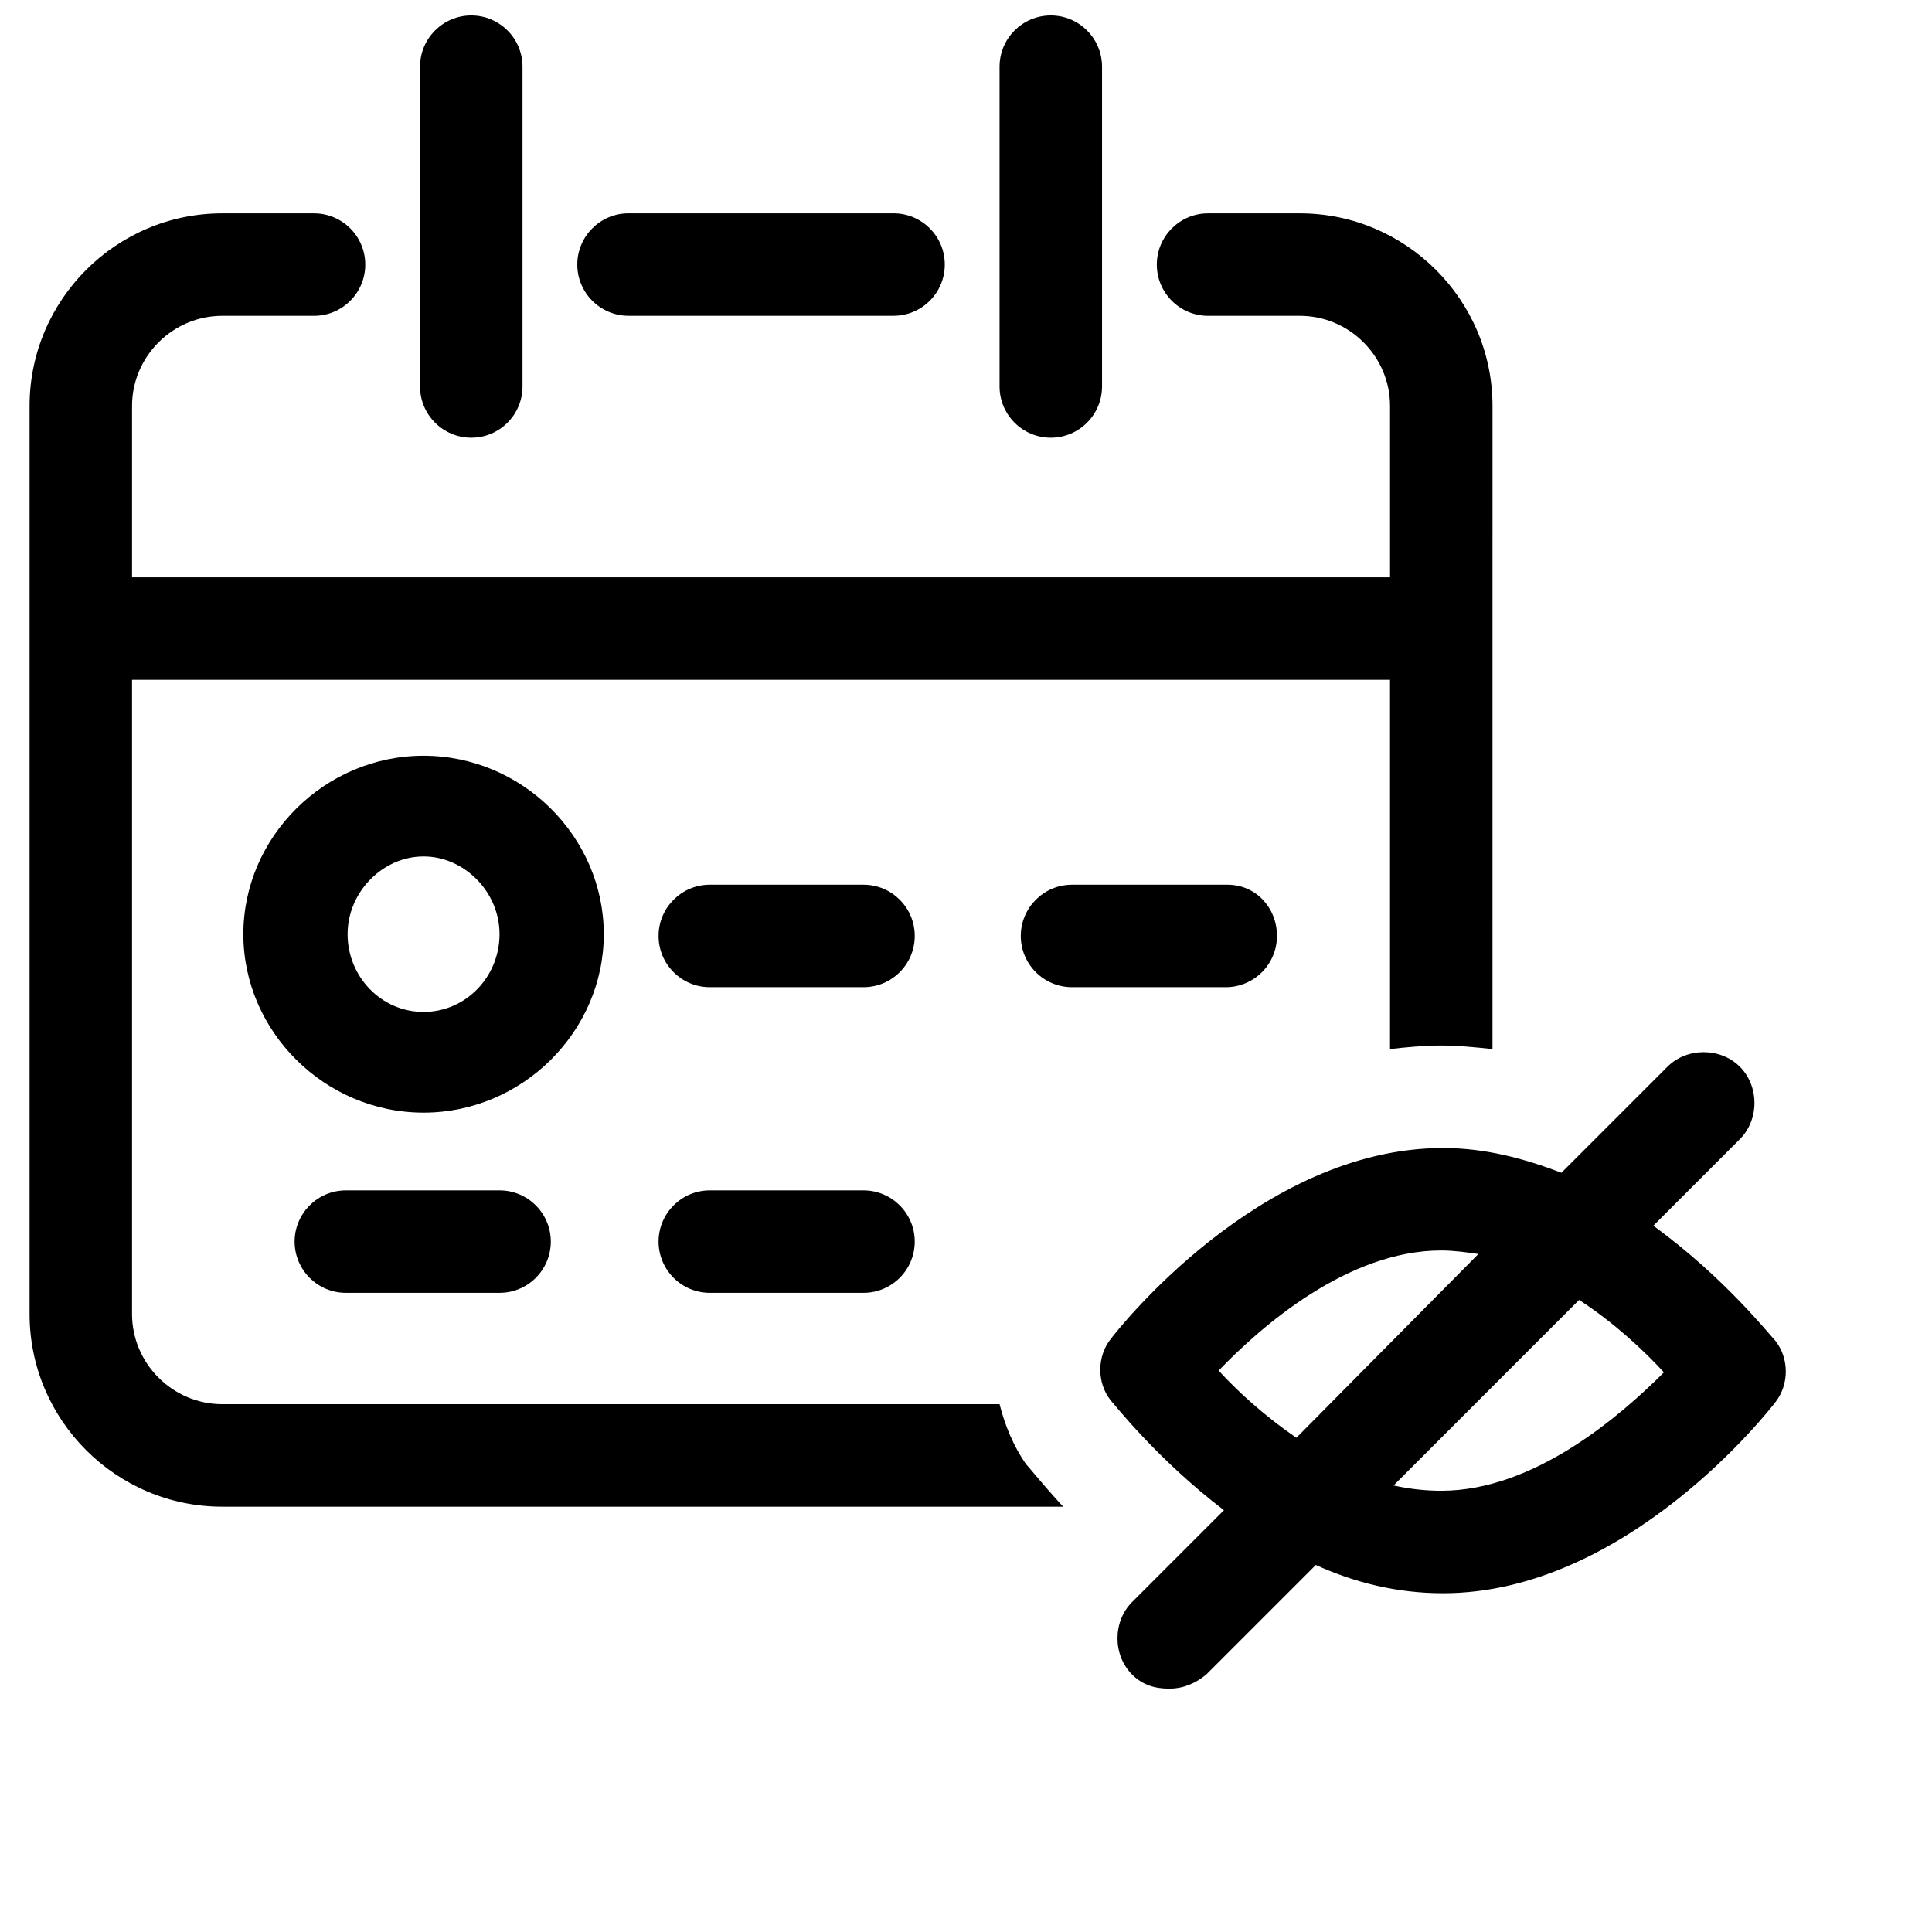
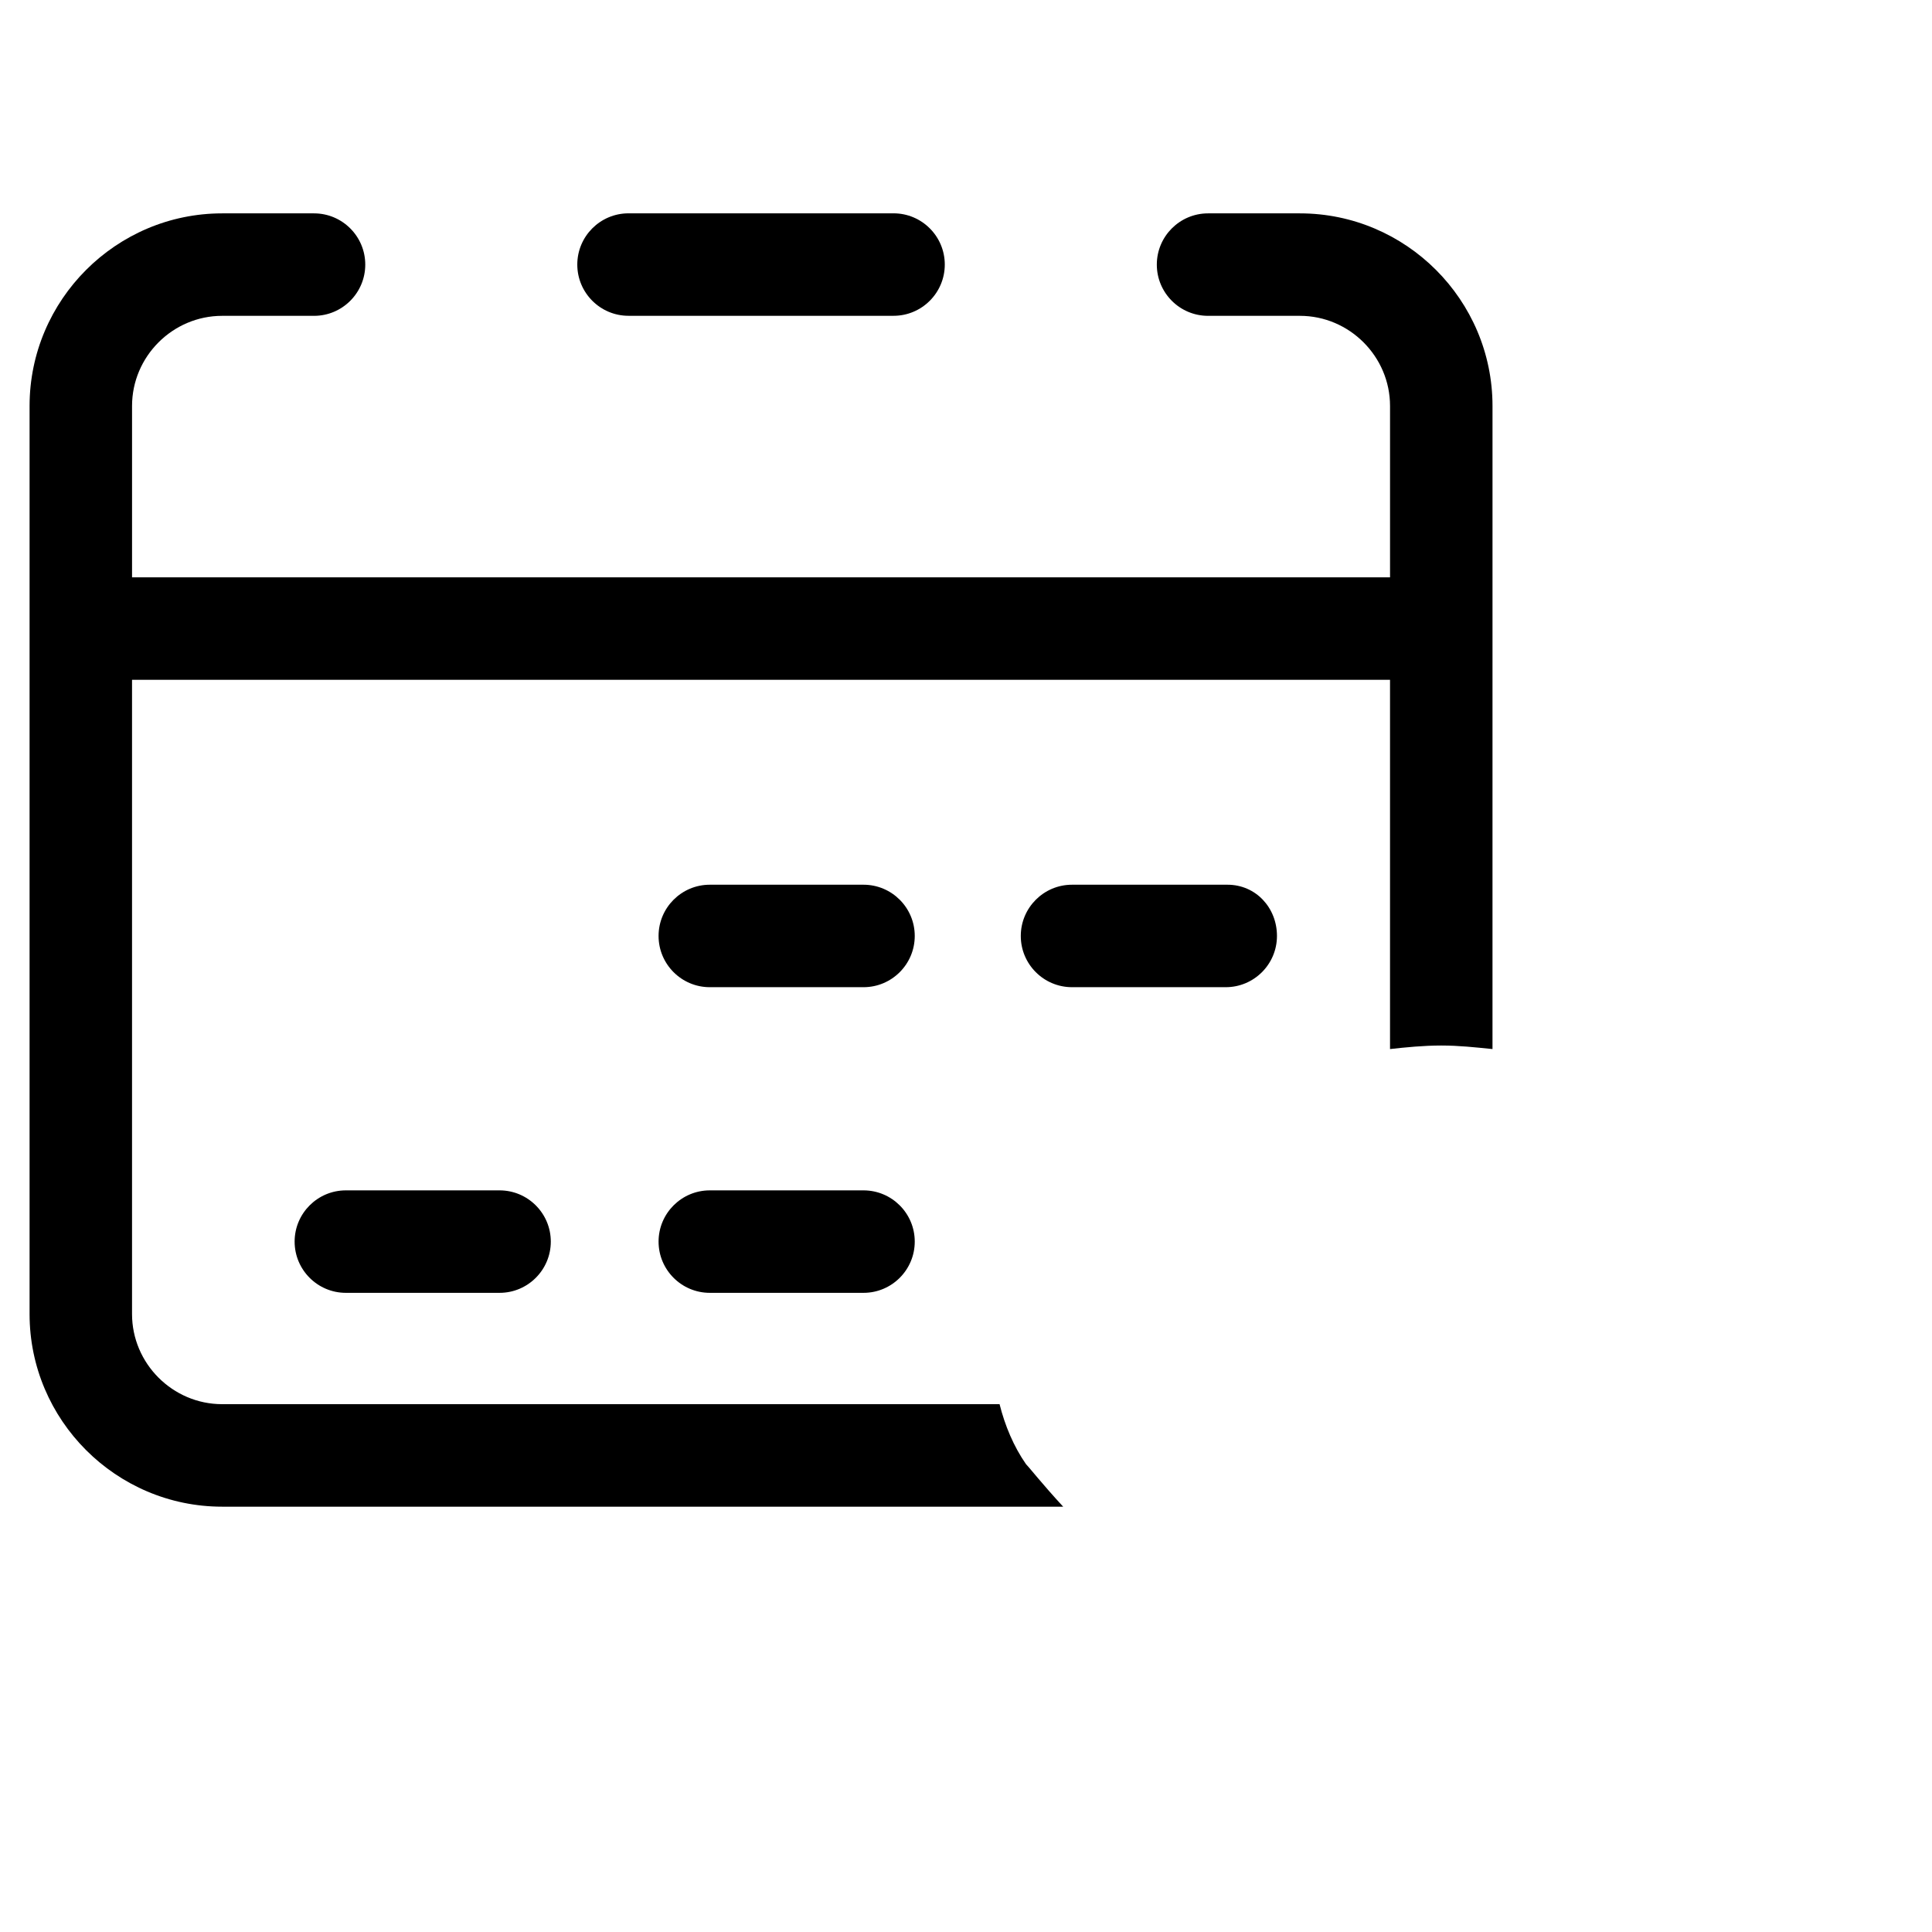
<svg xmlns="http://www.w3.org/2000/svg" width="800px" height="800px" version="1.1" viewBox="144 144 512 512">
  <defs>
    <clipPath id="b">
      <path d="m255 148.09h28v111.91h-28z" />
    </clipPath>
    <clipPath id="a">
-       <path d="m408 148.09h29v111.91h-29z" />
-     </clipPath>
+       </clipPath>
  </defs>
  <g clip-path="url(#b)">
-     <path d="m282.47 246.42v-84.75c0-7.492-6.086-13.578-13.578-13.578-7.492 0-13.578 6.086-13.578 13.578v84.75c0 7.492 6.086 13.578 13.578 13.578 7.492 0 13.578-6.086 13.578-13.578z" />
-   </g>
+     </g>
  <g clip-path="url(#a)">
    <path d="m436.05 246.42v-84.75c0-7.492-6.086-13.578-13.578-13.578-7.492 0-13.578 6.086-13.578 13.578v84.75c0 7.492 6.086 13.578 13.578 13.578 7.492 0 13.578-6.086 13.578-13.578z" />
  </g>
-   <path d="m256.25 344.28c-26.219 0-47.758 21.539-47.758 47.289 0 25.754 21.539 47.289 47.758 47.289s47.758-21.539 47.758-47.289c0-25.754-21.539-47.289-47.758-47.289zm0 67.891c-11.238 0-20.133-9.363-20.133-20.602 0-11.238 9.363-20.602 20.133-20.602 10.77 0 20.133 9.363 20.133 20.602 0 11.238-8.895 20.602-20.133 20.602z" />
  <path d="m276.39 459.46h-40.734c-7.492 0-13.578 6.086-13.578 13.578 0 7.492 6.086 13.578 13.578 13.578h40.734c7.492 0 13.578-6.086 13.578-13.578 0-7.492-6.086-13.578-13.578-13.578z" />
  <path d="m372.84 459.46h-40.734c-7.492 0-13.578 6.086-13.578 13.578 0 7.492 6.086 13.578 13.578 13.578h40.734c7.492 0 13.578-6.086 13.578-13.578 0.004-7.492-6.086-13.578-13.578-13.578z" />
  <path d="m372.84 378.46h-40.734c-7.492 0-13.578 6.086-13.578 13.578 0 7.492 6.086 13.578 13.578 13.578h40.734c7.492 0 13.578-6.086 13.578-13.578 0.004-7.492-6.086-13.578-13.578-13.578z" />
  <path d="m469.3 378.46h-41.203c-7.492 0-13.578 6.086-13.578 13.578-0.004 7.492 6.086 13.578 13.578 13.578h40.734c7.492 0 13.578-6.086 13.578-13.578 0-7.492-5.617-13.578-13.109-13.578z" />
  <path d="m408.89 516.12h-206.02c-13.109 0-23.879-10.77-23.879-23.879v-168.09h333.38v97.859c4.215-0.469 8.895-0.938 13.578-0.938 4.684 0 8.895 0.469 13.578 0.938l0.004-170.43c0-28.094-22.941-51.035-51.035-51.035h-24.348c-7.492 0-13.578 6.086-13.578 13.578 0 7.492 6.086 13.578 13.578 13.578h24.348c13.109 0 23.879 10.77 23.879 23.879v45.418h-333.38v-45.418c0-13.109 10.77-23.879 23.879-23.879h24.348c7.492 0 13.578-6.086 13.578-13.578 0-7.492-6.086-13.578-13.578-13.578h-24.348c-28.094 0-51.035 22.941-51.035 51.035v240.67c0 28.094 22.941 51.035 51.035 51.035h222.88c-5.617-6.086-8.895-10.301-9.832-11.238-3.277-4.68-5.617-10.297-7.023-15.918z" />
  <path d="m380.8 227.69c7.492 0 13.578-6.086 13.578-13.578 0-7.492-6.086-13.578-13.578-13.578h-70.234c-7.492 0-13.578 6.086-13.578 13.578 0 7.492 6.086 13.578 13.578 13.578z" />
-   <path d="m582.14 468.83 22.941-22.941c5.152-5.152 5.152-14.047 0-19.195-5.152-5.152-14.047-5.152-19.195 0l-28.094 28.094c-9.832-3.746-20.133-6.555-31.371-6.555-48.695 0-86.621 48.695-88.027 50.566-3.746 4.684-3.746 11.707 0 16.387 0.938 0.938 12.176 15.453 29.965 29.031l-24.348 24.348c-5.152 5.152-5.152 14.047 0 19.195 2.809 2.809 6.086 3.746 9.832 3.746s7.023-1.406 9.832-3.746l29.031-29.031c10.301 4.684 21.539 7.492 33.711 7.492 48.695 0 86.621-48.695 88.027-50.566 3.746-4.684 3.746-11.707 0-16.387-1.402-1.406-13.574-16.859-32.305-30.438zm-115.18 38.395c11.238-11.707 34.18-31.84 58.996-31.84 3.277 0 6.555 0.469 9.832 0.938l-48.227 48.695c-8.895-6.09-15.918-12.645-20.602-17.793zm58.996 31.84c-4.215 0-8.43-0.469-12.641-1.406l49.164-49.164c9.363 6.086 17.324 13.578 22.477 19.195-11.238 11.238-34.184 31.375-59 31.375z" />
</svg>